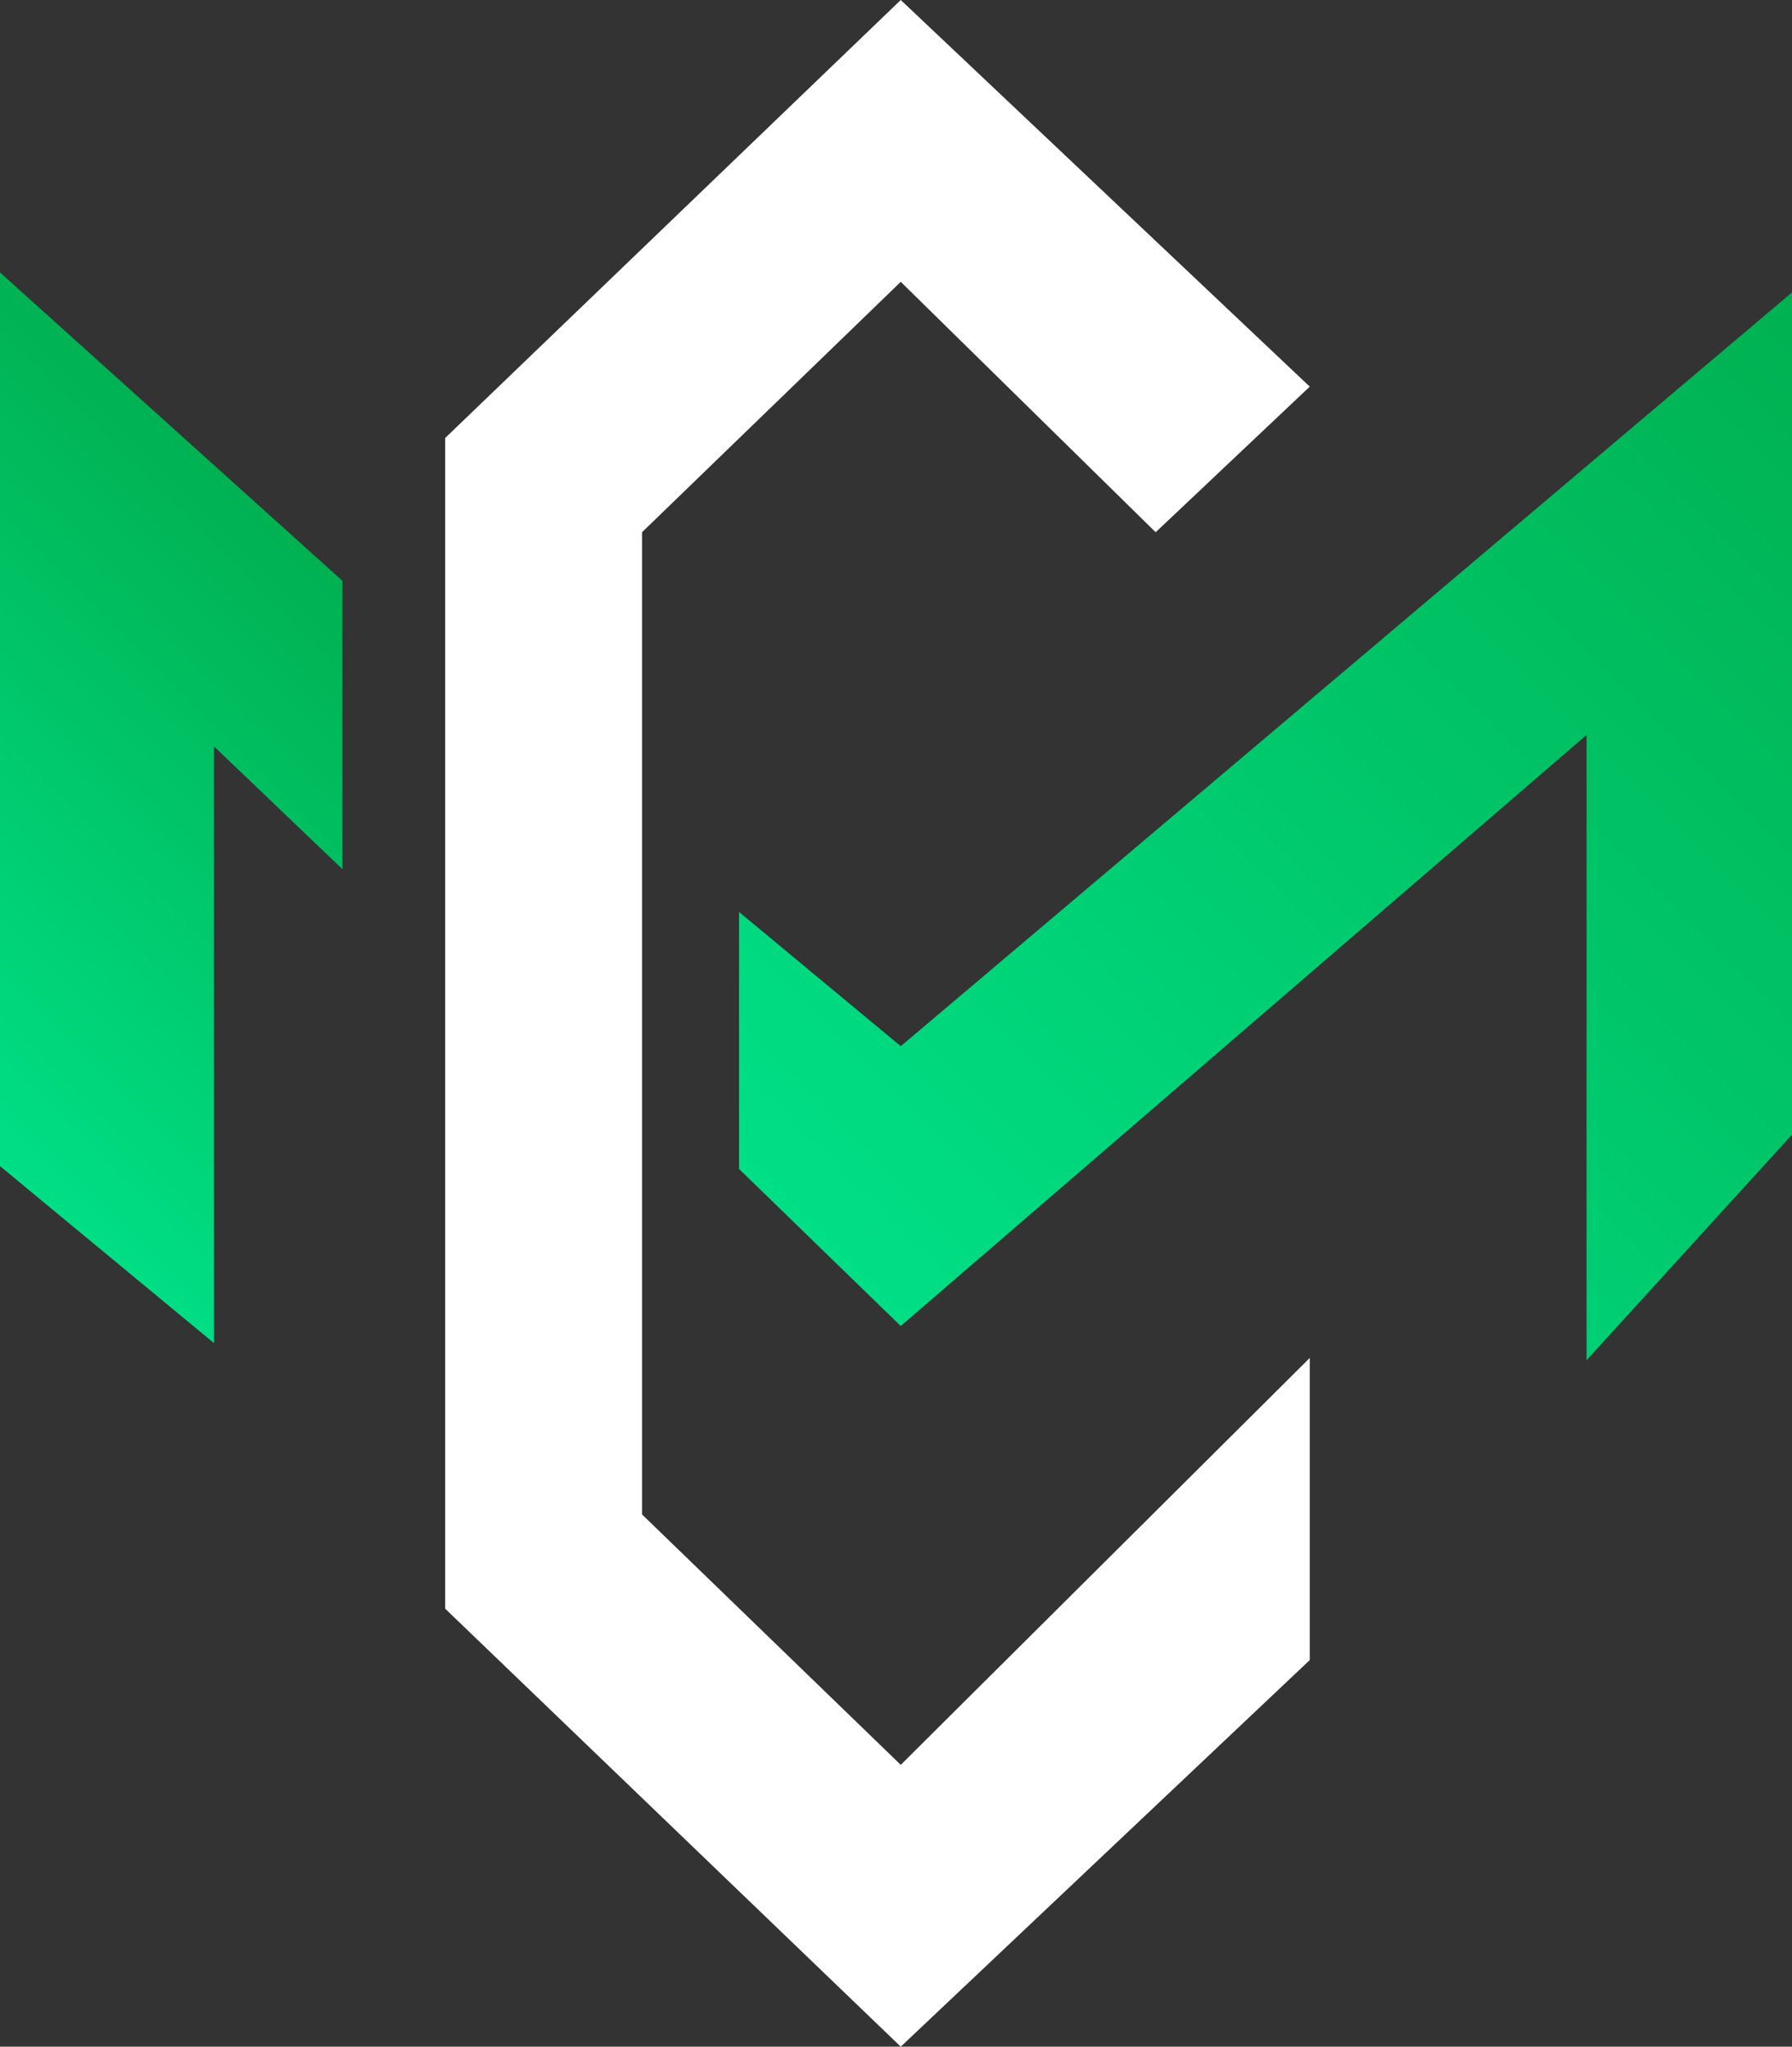
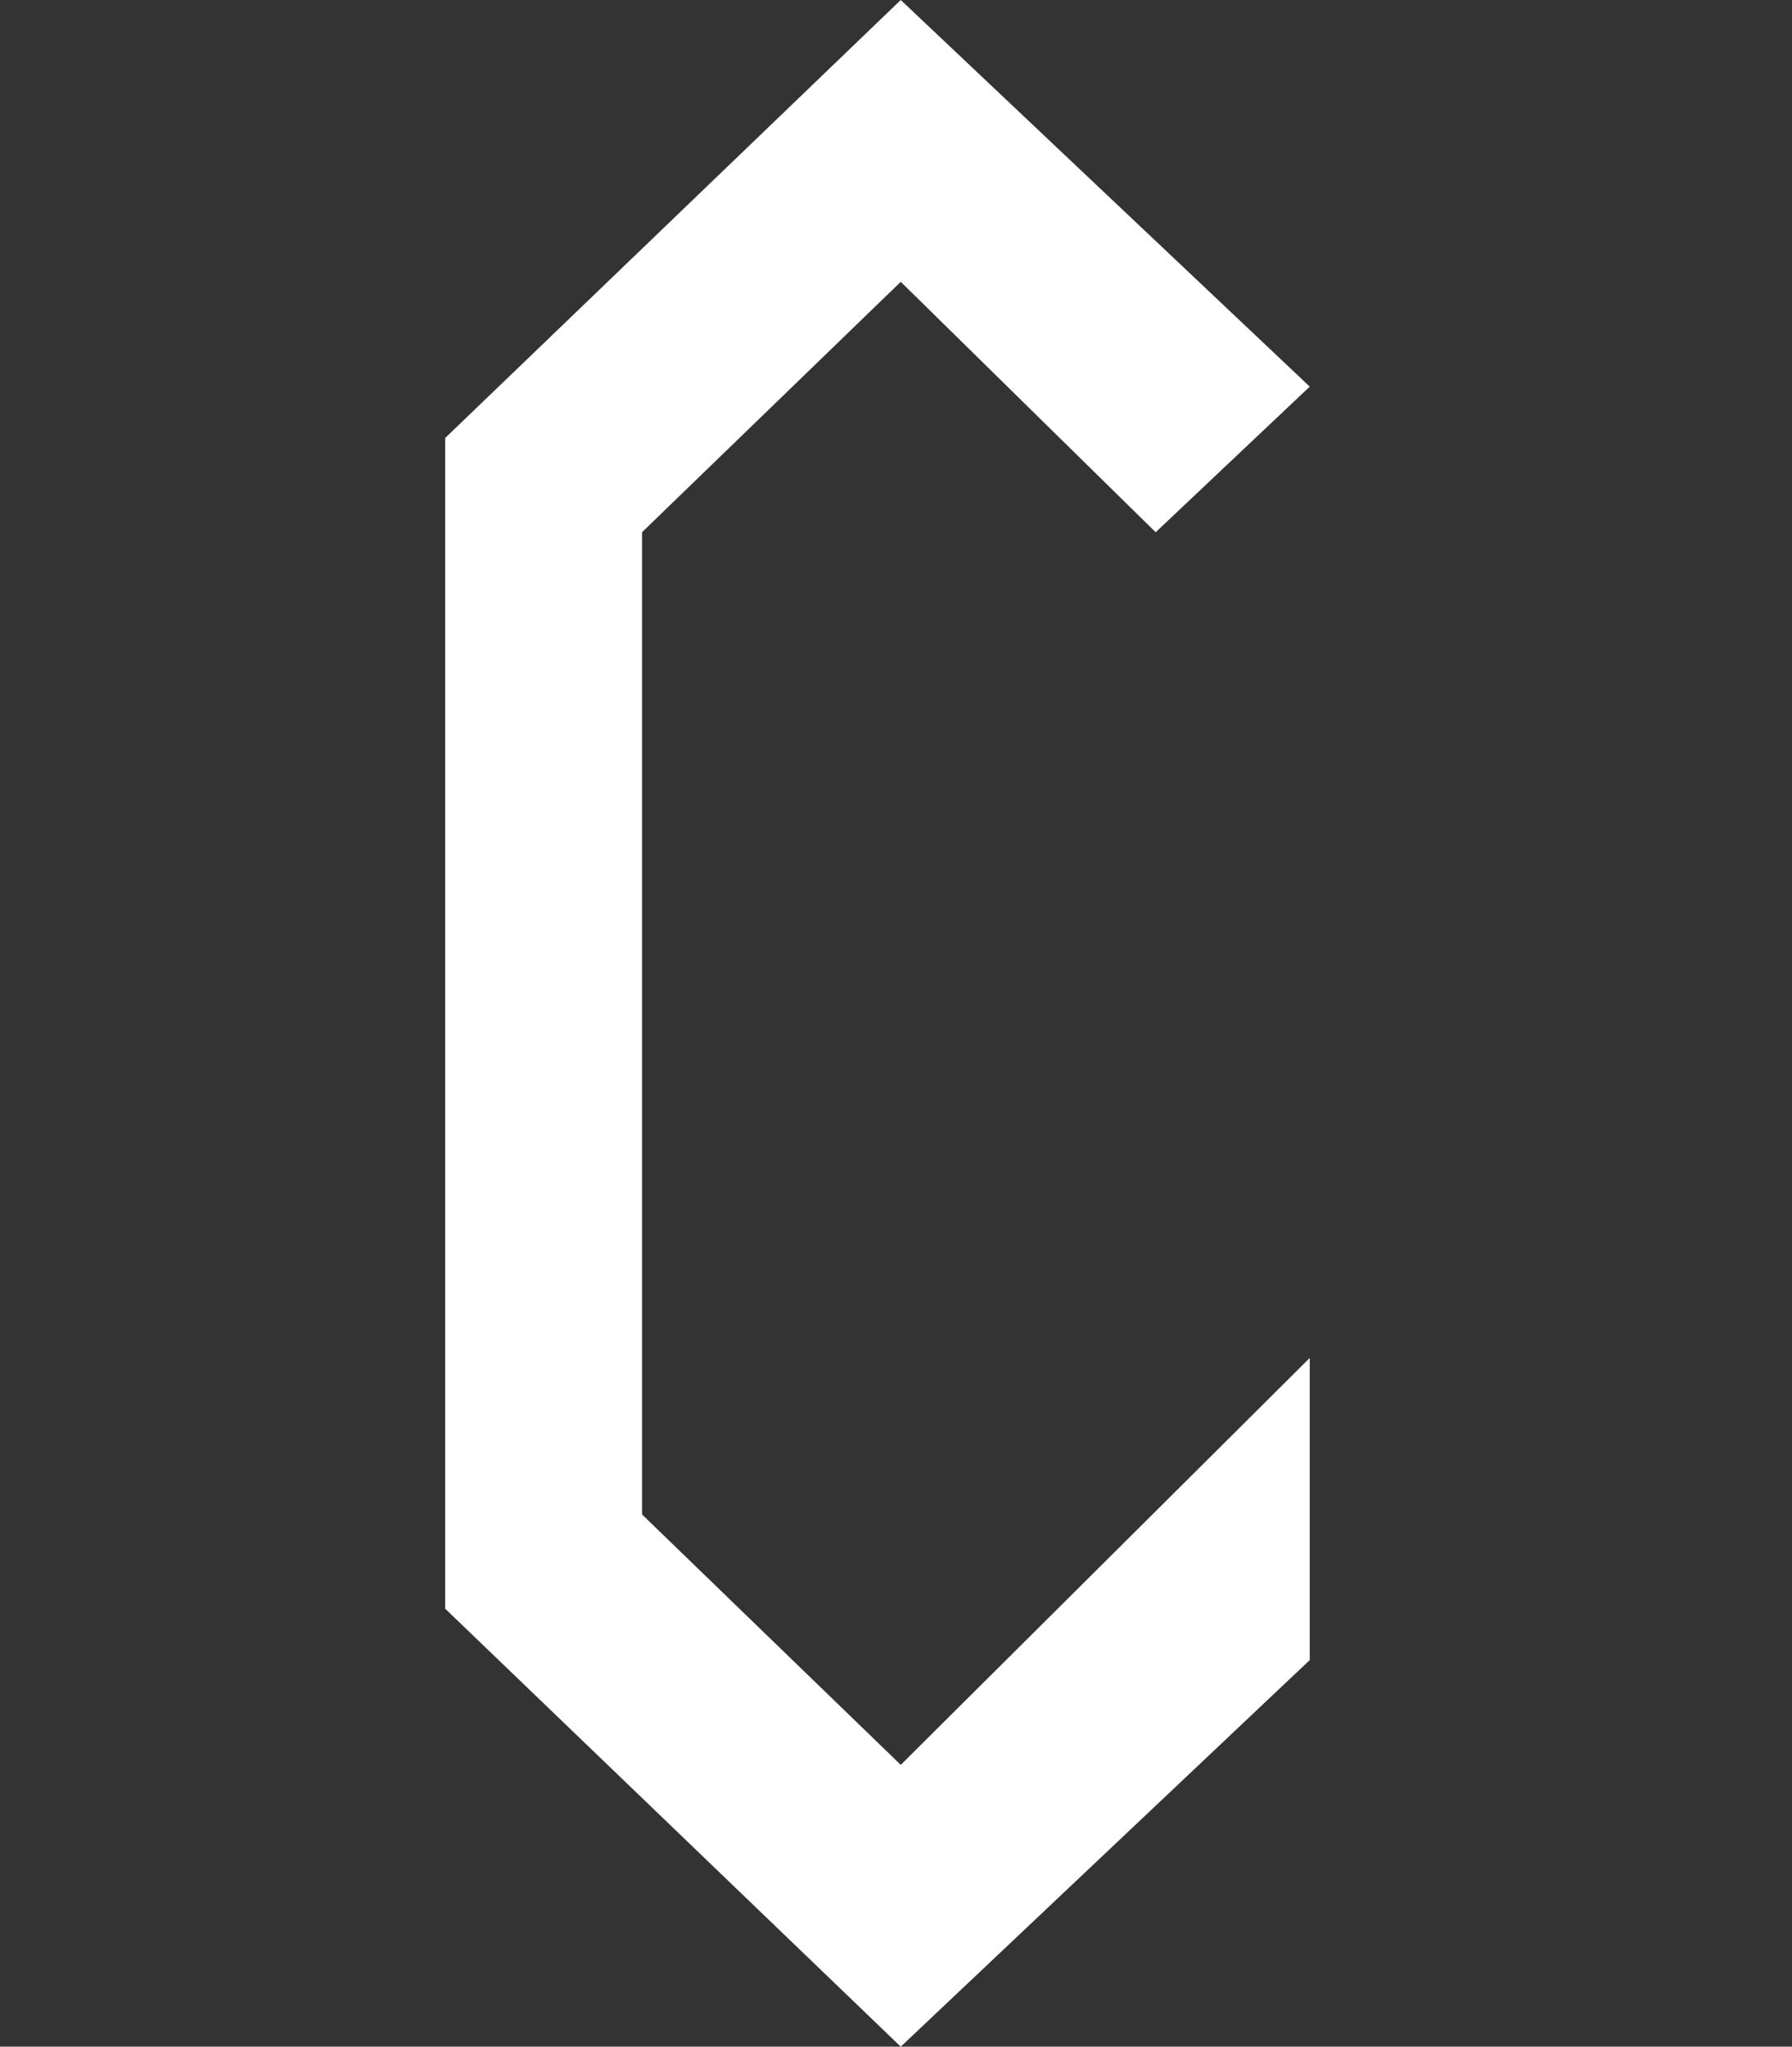
<svg xmlns="http://www.w3.org/2000/svg" xmlns:xlink="http://www.w3.org/1999/xlink" viewBox="0 0 663.62 757.47">
  <rect x="0" y="0" width="663.62" height="757.47" fill="#333333" stroke="none" />
  <defs>
    <linearGradient id="a" x1="-46.5" y1="385.08" x2="125.22" y2="213.36" gradientUnits="userSpaceOnUse">
      <stop offset="0" stop-color="#00df86" />
      <stop offset="1" stop-color="#00b151" />
    </linearGradient>
    <linearGradient id="b" x1="346.08" y1="505.02" x2="703.25" y2="147.84" xlink:href="#a" />
  </defs>
  <g data-name="Layer 2">
    <g data-name="Layer 1">
      <path style="fill:#fff" d="M237.76 560.49V196.98l95.81-92.68 94.4 92.68 57.06-53.89L333.57 0 164.85 162.11v433.25l168.72 162.11 151.46-143.08V502.58L333.57 653.17l-95.81-92.68z" />
-       <path style="fill:url(#a)" d="M126.81 214.95 0 100.82v330.75l79.25 65.52V276.24l47.56 45.44V214.95z" />
-       <path style="fill:url(#b)" d="m273.69 337.52 59.88 49.67 330.05-278.97v311.73l-76.08 83.48V272.01L333.57 490.75l-59.88-58.12v-95.11z" />
    </g>
  </g>
</svg>